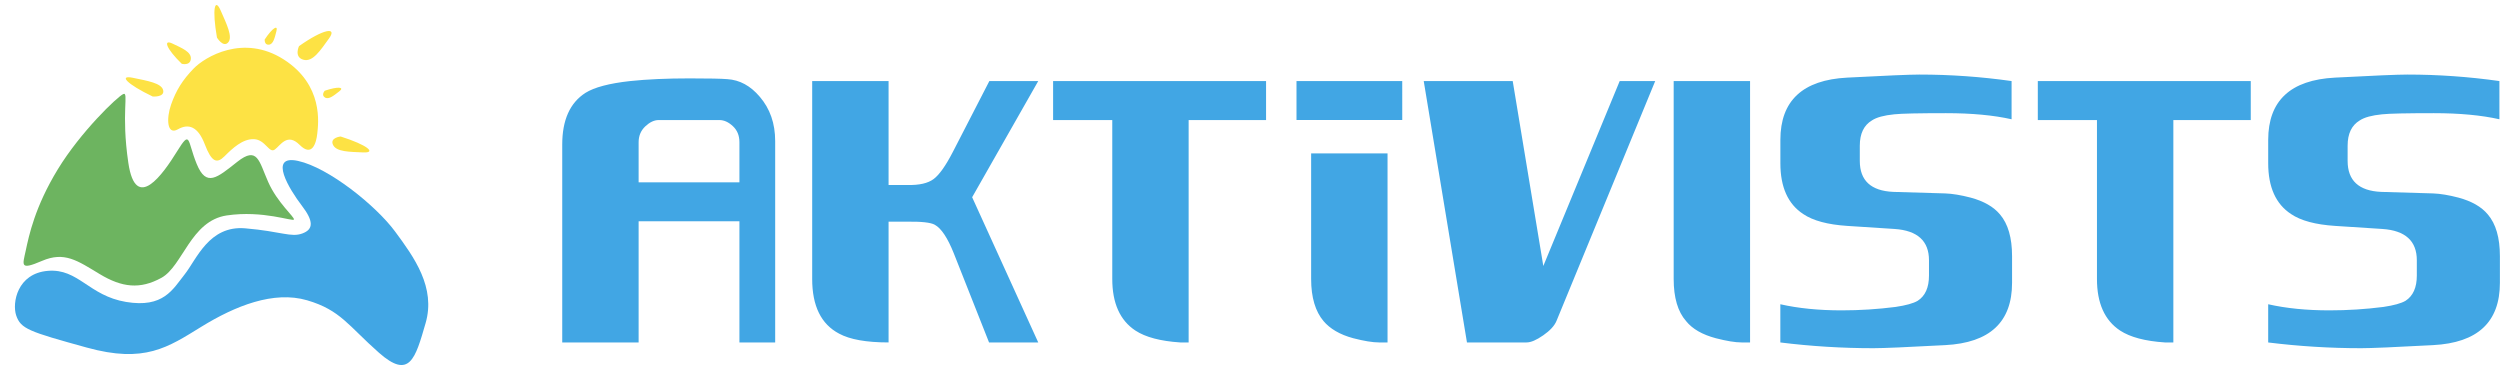
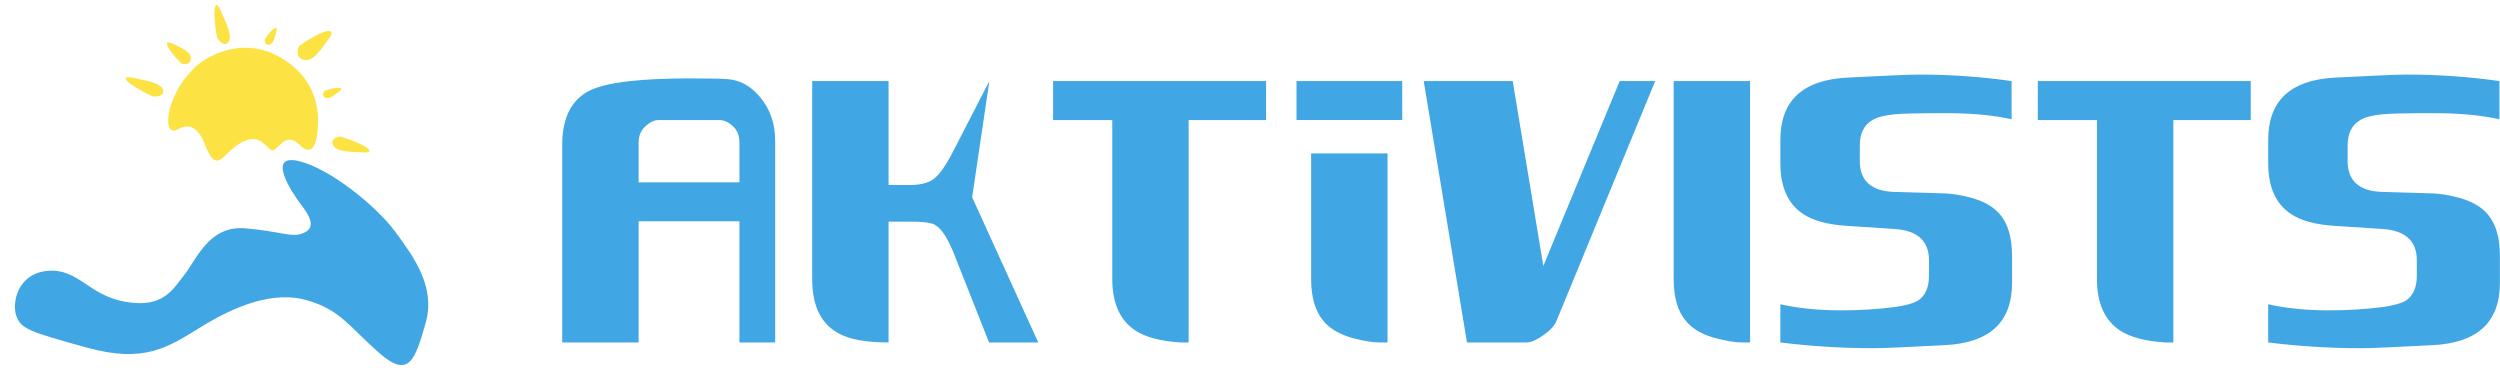
<svg xmlns="http://www.w3.org/2000/svg" width="200" height="31" viewBox="0 0 200 31" fill="none">
-   <path fill-rule="evenodd" clip-rule="evenodd" d="M9.859 7.525C9.388 7.738 6.464 10.531 4.626 13.542C2.788 16.553 2.318 18.841 2.061 20.039C1.805 21.235 1.569 21.639 3.363 20.87C5.158 20.1 6.184 20.845 7.974 21.925C9.763 23.005 11.208 23.164 12.916 22.225C14.625 21.283 15.255 17.66 18.146 17.234C21.038 16.807 23.442 17.748 23.514 17.561C23.585 17.374 22.189 16.221 21.453 14.554C20.716 12.888 20.608 11.663 18.984 12.944C17.361 14.227 16.506 14.997 15.736 13.116C14.967 11.234 15.268 10.328 14.157 12.122C13.046 13.918 10.86 17.049 10.267 13.029C9.673 9.009 10.328 7.31 9.859 7.525Z" fill="#6DB460" />
  <path fill-rule="evenodd" clip-rule="evenodd" d="M1.294 25.233C0.962 24.238 1.376 21.876 3.823 21.668C6.269 21.46 7.099 23.658 10.085 24.155C13.069 24.653 13.816 23.16 14.768 21.957C15.723 20.754 16.718 18.017 19.619 18.266C22.521 18.514 23.268 19.012 24.18 18.68C25.093 18.348 25.093 17.685 24.138 16.441C23.185 15.197 21.401 12.335 23.848 12.874C26.294 13.414 30.068 16.441 31.601 18.514C33.136 20.588 34.877 22.994 34.047 25.855C33.218 28.715 32.762 30.375 30.316 28.218C27.87 26.062 27.247 24.808 24.57 24.023C21.893 23.238 18.816 24.474 16.12 26.133C13.425 27.792 11.575 29.089 6.933 27.803C2.289 26.52 1.666 26.312 1.294 25.233Z" fill="#41A6E4" />
  <path fill-rule="evenodd" clip-rule="evenodd" d="M25.98 7.258C27.059 6.893 27.585 6.968 27.146 7.305C26.707 7.64 26.3 7.997 25.988 7.794C25.676 7.593 25.98 7.258 25.98 7.258ZM27.251 10.919C29.393 11.599 30.145 12.241 29.055 12.194C27.965 12.145 26.901 12.156 26.638 11.582C26.376 11.009 27.251 10.919 27.251 10.919ZM23.921 3.69C25.893 2.295 27.009 2.129 26.32 3.078C25.631 4.027 25.018 4.999 24.261 4.776C23.503 4.554 23.921 3.69 23.921 3.69ZM21.175 3.16C21.797 2.22 22.255 1.959 22.115 2.488C21.975 3.018 21.873 3.545 21.506 3.575C21.14 3.606 21.175 3.16 21.175 3.16ZM17.357 3.006C16.957 0.701 17.183 -0.231 17.657 0.849C18.132 1.93 18.646 2.967 18.25 3.399C17.855 3.832 17.357 3.006 17.357 3.006ZM12.216 7.721C10.108 6.71 9.48 5.984 10.635 6.225C11.791 6.466 12.932 6.649 13.055 7.223C13.178 7.797 12.216 7.721 12.216 7.721ZM14.541 5.103C13.294 3.89 13.029 3.12 13.792 3.483C14.555 3.847 15.324 4.154 15.267 4.72C15.209 5.286 14.541 5.103 14.541 5.103ZM15.49 5.485C16.389 4.555 19.466 2.696 22.687 4.748C25.902 6.795 25.465 9.89 25.383 10.678C25.3 11.465 24.967 12.586 23.972 11.591C22.978 10.595 22.439 11.633 21.983 11.964C21.527 12.296 21.236 11.175 20.325 11.133C19.413 11.091 18.584 11.88 17.962 12.502C17.34 13.125 16.925 12.959 16.385 11.549C15.847 10.138 15.101 9.848 14.23 10.346C13.359 10.844 13.29 9.49 13.691 8.355C14.091 7.223 14.592 6.415 15.49 5.485Z" fill="#FDE244" />
-   <path d="M59.154 11.377C59.154 10.846 58.98 10.418 58.63 10.093C58.28 9.766 57.92 9.604 57.55 9.604H52.694C52.339 9.604 51.982 9.772 51.625 10.107C51.268 10.444 51.09 10.867 51.09 11.377V14.586H59.154V11.377ZM55.163 6.271C56.714 6.271 57.721 6.292 58.188 6.332C59.175 6.394 60.039 6.862 60.78 7.739C61.604 8.696 62.014 9.878 62.014 11.285V27.395H59.154V17.703H51.09V27.395H44.979V11.56C44.979 9.604 45.596 8.228 46.83 7.433C47.544 6.985 48.737 6.668 50.41 6.485C51.754 6.343 53.339 6.271 55.163 6.271ZM77.772 15.778L83.059 27.395H79.124L76.308 20.277C75.81 19.029 75.303 18.265 74.779 17.979C74.45 17.795 73.685 17.714 72.489 17.734H71.086V27.395C69.31 27.395 67.99 27.159 67.129 26.691C65.691 25.937 64.975 24.48 64.975 22.319V6.485H71.086V14.8H72.609C73.541 14.82 74.234 14.662 74.686 14.326C75.142 13.99 75.657 13.261 76.233 12.145L79.148 6.485H83.059L77.772 15.778ZM88.982 9.604V22.319C88.982 24.253 89.599 25.63 90.833 26.445C91.642 26.975 92.835 27.291 94.413 27.395C94.413 27.395 94.639 27.395 95.091 27.395V9.604H101.285V6.485H84.248V9.604H88.982ZM111.003 27.395H110.323C109.816 27.395 109.129 27.282 108.265 27.059C107.182 26.771 106.389 26.29 105.878 25.682C105.235 24.916 104.891 23.807 104.891 22.319V12.272H111.003V27.395ZM129.576 6.485L123.465 21.279L121.017 6.485H113.898L117.357 27.395H122.128C122.472 27.395 122.915 27.204 123.457 26.827C123.997 26.452 124.352 26.07 124.516 25.682L132.417 6.484H129.576V6.485ZM140.005 27.395H139.325C138.82 27.395 138.133 27.282 137.269 27.059C136.184 26.771 135.389 26.315 134.882 25.682C134.223 24.929 133.894 23.807 133.894 22.319V6.485H140.005V27.395ZM160.927 9.542V6.485C158.485 6.139 156.031 5.965 153.561 5.965C152.792 5.965 150.865 6.047 147.779 6.209C144.213 6.394 142.43 8.057 142.43 11.192V13.058C142.43 14.971 143.039 16.328 144.26 17.124C145.042 17.654 146.216 17.969 147.778 18.072L151.563 18.317C153.4 18.44 154.319 19.276 154.319 20.823V22.047C154.319 23.002 154.018 23.677 153.414 24.064C153.071 24.267 152.482 24.431 151.644 24.555C150.218 24.738 148.779 24.829 147.324 24.829C145.499 24.829 143.865 24.666 142.427 24.34V27.397C144.882 27.702 147.365 27.856 149.874 27.856C150.656 27.856 152.57 27.774 155.614 27.61C159.182 27.426 160.965 25.767 160.965 22.628V20.487C160.965 19.02 160.642 17.909 159.999 17.154C159.49 16.544 158.71 16.095 157.654 15.81C156.871 15.606 156.192 15.494 155.614 15.473C154.697 15.453 153.31 15.413 151.459 15.351C149.676 15.27 148.784 14.444 148.784 12.875V11.651C148.784 10.694 149.107 10.021 149.752 9.635C150.12 9.389 150.718 9.227 151.54 9.145C152.116 9.083 153.494 9.053 155.676 9.053C157.739 9.053 159.486 9.217 160.927 9.542ZM167.757 9.604V22.319C167.757 24.253 168.374 25.63 169.609 26.445C170.418 26.975 171.612 27.291 173.188 27.395C173.188 27.395 173.414 27.395 173.868 27.395V9.604H180.061V6.485H163.025V9.604H167.757ZM199.953 9.542V6.485C197.511 6.139 195.056 5.965 192.587 5.965C191.818 5.965 189.89 6.047 186.805 6.209C183.238 6.394 181.456 8.058 181.456 11.192V13.058C181.456 14.97 182.067 16.328 183.286 17.124C184.068 17.654 185.24 17.969 186.804 18.072L190.59 18.317C192.427 18.44 193.346 19.278 193.346 20.823V22.047C193.346 23 193.046 23.677 192.442 24.064C192.099 24.267 191.508 24.431 190.672 24.555C189.246 24.738 187.805 24.829 186.35 24.829C184.527 24.829 182.894 24.666 181.455 24.34V27.397C183.91 27.702 186.391 27.856 188.902 27.856C189.685 27.856 191.597 27.774 194.643 27.61C198.209 27.426 199.992 25.767 199.992 22.628V20.487C199.992 19.02 199.671 17.909 199.025 17.154C198.518 16.544 197.736 16.095 196.68 15.81C195.898 15.606 195.22 15.494 194.643 15.473C193.724 15.453 192.337 15.413 190.485 15.351C188.705 15.27 187.81 14.444 187.81 12.875V11.651C187.81 10.694 188.133 10.021 188.778 9.635C189.148 9.389 189.745 9.227 190.567 9.145C191.142 9.083 192.522 9.053 194.703 9.053C196.763 9.053 198.512 9.217 199.953 9.542ZM103.72 9.598V6.485H112.179L112.18 9.6L103.72 9.598Z" fill="#41A6E4" />
+   <path d="M59.154 11.377C59.154 10.846 58.98 10.418 58.63 10.093C58.28 9.766 57.92 9.604 57.55 9.604H52.694C52.339 9.604 51.982 9.772 51.625 10.107C51.268 10.444 51.09 10.867 51.09 11.377V14.586H59.154V11.377ZM55.163 6.271C56.714 6.271 57.721 6.292 58.188 6.332C59.175 6.394 60.039 6.862 60.78 7.739C61.604 8.696 62.014 9.878 62.014 11.285V27.395H59.154V17.703H51.09V27.395H44.979V11.56C44.979 9.604 45.596 8.228 46.83 7.433C47.544 6.985 48.737 6.668 50.41 6.485C51.754 6.343 53.339 6.271 55.163 6.271ZM77.772 15.778L83.059 27.395H79.124L76.308 20.277C75.81 19.029 75.303 18.265 74.779 17.979C74.45 17.795 73.685 17.714 72.489 17.734H71.086V27.395C69.31 27.395 67.99 27.159 67.129 26.691C65.691 25.937 64.975 24.48 64.975 22.319V6.485H71.086V14.8H72.609C73.541 14.82 74.234 14.662 74.686 14.326C75.142 13.99 75.657 13.261 76.233 12.145L79.148 6.485L77.772 15.778ZM88.982 9.604V22.319C88.982 24.253 89.599 25.63 90.833 26.445C91.642 26.975 92.835 27.291 94.413 27.395C94.413 27.395 94.639 27.395 95.091 27.395V9.604H101.285V6.485H84.248V9.604H88.982ZM111.003 27.395H110.323C109.816 27.395 109.129 27.282 108.265 27.059C107.182 26.771 106.389 26.29 105.878 25.682C105.235 24.916 104.891 23.807 104.891 22.319V12.272H111.003V27.395ZM129.576 6.485L123.465 21.279L121.017 6.485H113.898L117.357 27.395H122.128C122.472 27.395 122.915 27.204 123.457 26.827C123.997 26.452 124.352 26.07 124.516 25.682L132.417 6.484H129.576V6.485ZM140.005 27.395H139.325C138.82 27.395 138.133 27.282 137.269 27.059C136.184 26.771 135.389 26.315 134.882 25.682C134.223 24.929 133.894 23.807 133.894 22.319V6.485H140.005V27.395ZM160.927 9.542V6.485C158.485 6.139 156.031 5.965 153.561 5.965C152.792 5.965 150.865 6.047 147.779 6.209C144.213 6.394 142.43 8.057 142.43 11.192V13.058C142.43 14.971 143.039 16.328 144.26 17.124C145.042 17.654 146.216 17.969 147.778 18.072L151.563 18.317C153.4 18.44 154.319 19.276 154.319 20.823V22.047C154.319 23.002 154.018 23.677 153.414 24.064C153.071 24.267 152.482 24.431 151.644 24.555C150.218 24.738 148.779 24.829 147.324 24.829C145.499 24.829 143.865 24.666 142.427 24.34V27.397C144.882 27.702 147.365 27.856 149.874 27.856C150.656 27.856 152.57 27.774 155.614 27.61C159.182 27.426 160.965 25.767 160.965 22.628V20.487C160.965 19.02 160.642 17.909 159.999 17.154C159.49 16.544 158.71 16.095 157.654 15.81C156.871 15.606 156.192 15.494 155.614 15.473C154.697 15.453 153.31 15.413 151.459 15.351C149.676 15.27 148.784 14.444 148.784 12.875V11.651C148.784 10.694 149.107 10.021 149.752 9.635C150.12 9.389 150.718 9.227 151.54 9.145C152.116 9.083 153.494 9.053 155.676 9.053C157.739 9.053 159.486 9.217 160.927 9.542ZM167.757 9.604V22.319C167.757 24.253 168.374 25.63 169.609 26.445C170.418 26.975 171.612 27.291 173.188 27.395C173.188 27.395 173.414 27.395 173.868 27.395V9.604H180.061V6.485H163.025V9.604H167.757ZM199.953 9.542V6.485C197.511 6.139 195.056 5.965 192.587 5.965C191.818 5.965 189.89 6.047 186.805 6.209C183.238 6.394 181.456 8.058 181.456 11.192V13.058C181.456 14.97 182.067 16.328 183.286 17.124C184.068 17.654 185.24 17.969 186.804 18.072L190.59 18.317C192.427 18.44 193.346 19.278 193.346 20.823V22.047C193.346 23 193.046 23.677 192.442 24.064C192.099 24.267 191.508 24.431 190.672 24.555C189.246 24.738 187.805 24.829 186.35 24.829C184.527 24.829 182.894 24.666 181.455 24.34V27.397C183.91 27.702 186.391 27.856 188.902 27.856C189.685 27.856 191.597 27.774 194.643 27.61C198.209 27.426 199.992 25.767 199.992 22.628V20.487C199.992 19.02 199.671 17.909 199.025 17.154C198.518 16.544 197.736 16.095 196.68 15.81C195.898 15.606 195.22 15.494 194.643 15.473C193.724 15.453 192.337 15.413 190.485 15.351C188.705 15.27 187.81 14.444 187.81 12.875V11.651C187.81 10.694 188.133 10.021 188.778 9.635C189.148 9.389 189.745 9.227 190.567 9.145C191.142 9.083 192.522 9.053 194.703 9.053C196.763 9.053 198.512 9.217 199.953 9.542ZM103.72 9.598V6.485H112.179L112.18 9.6L103.72 9.598Z" fill="#41A6E4" />
</svg>